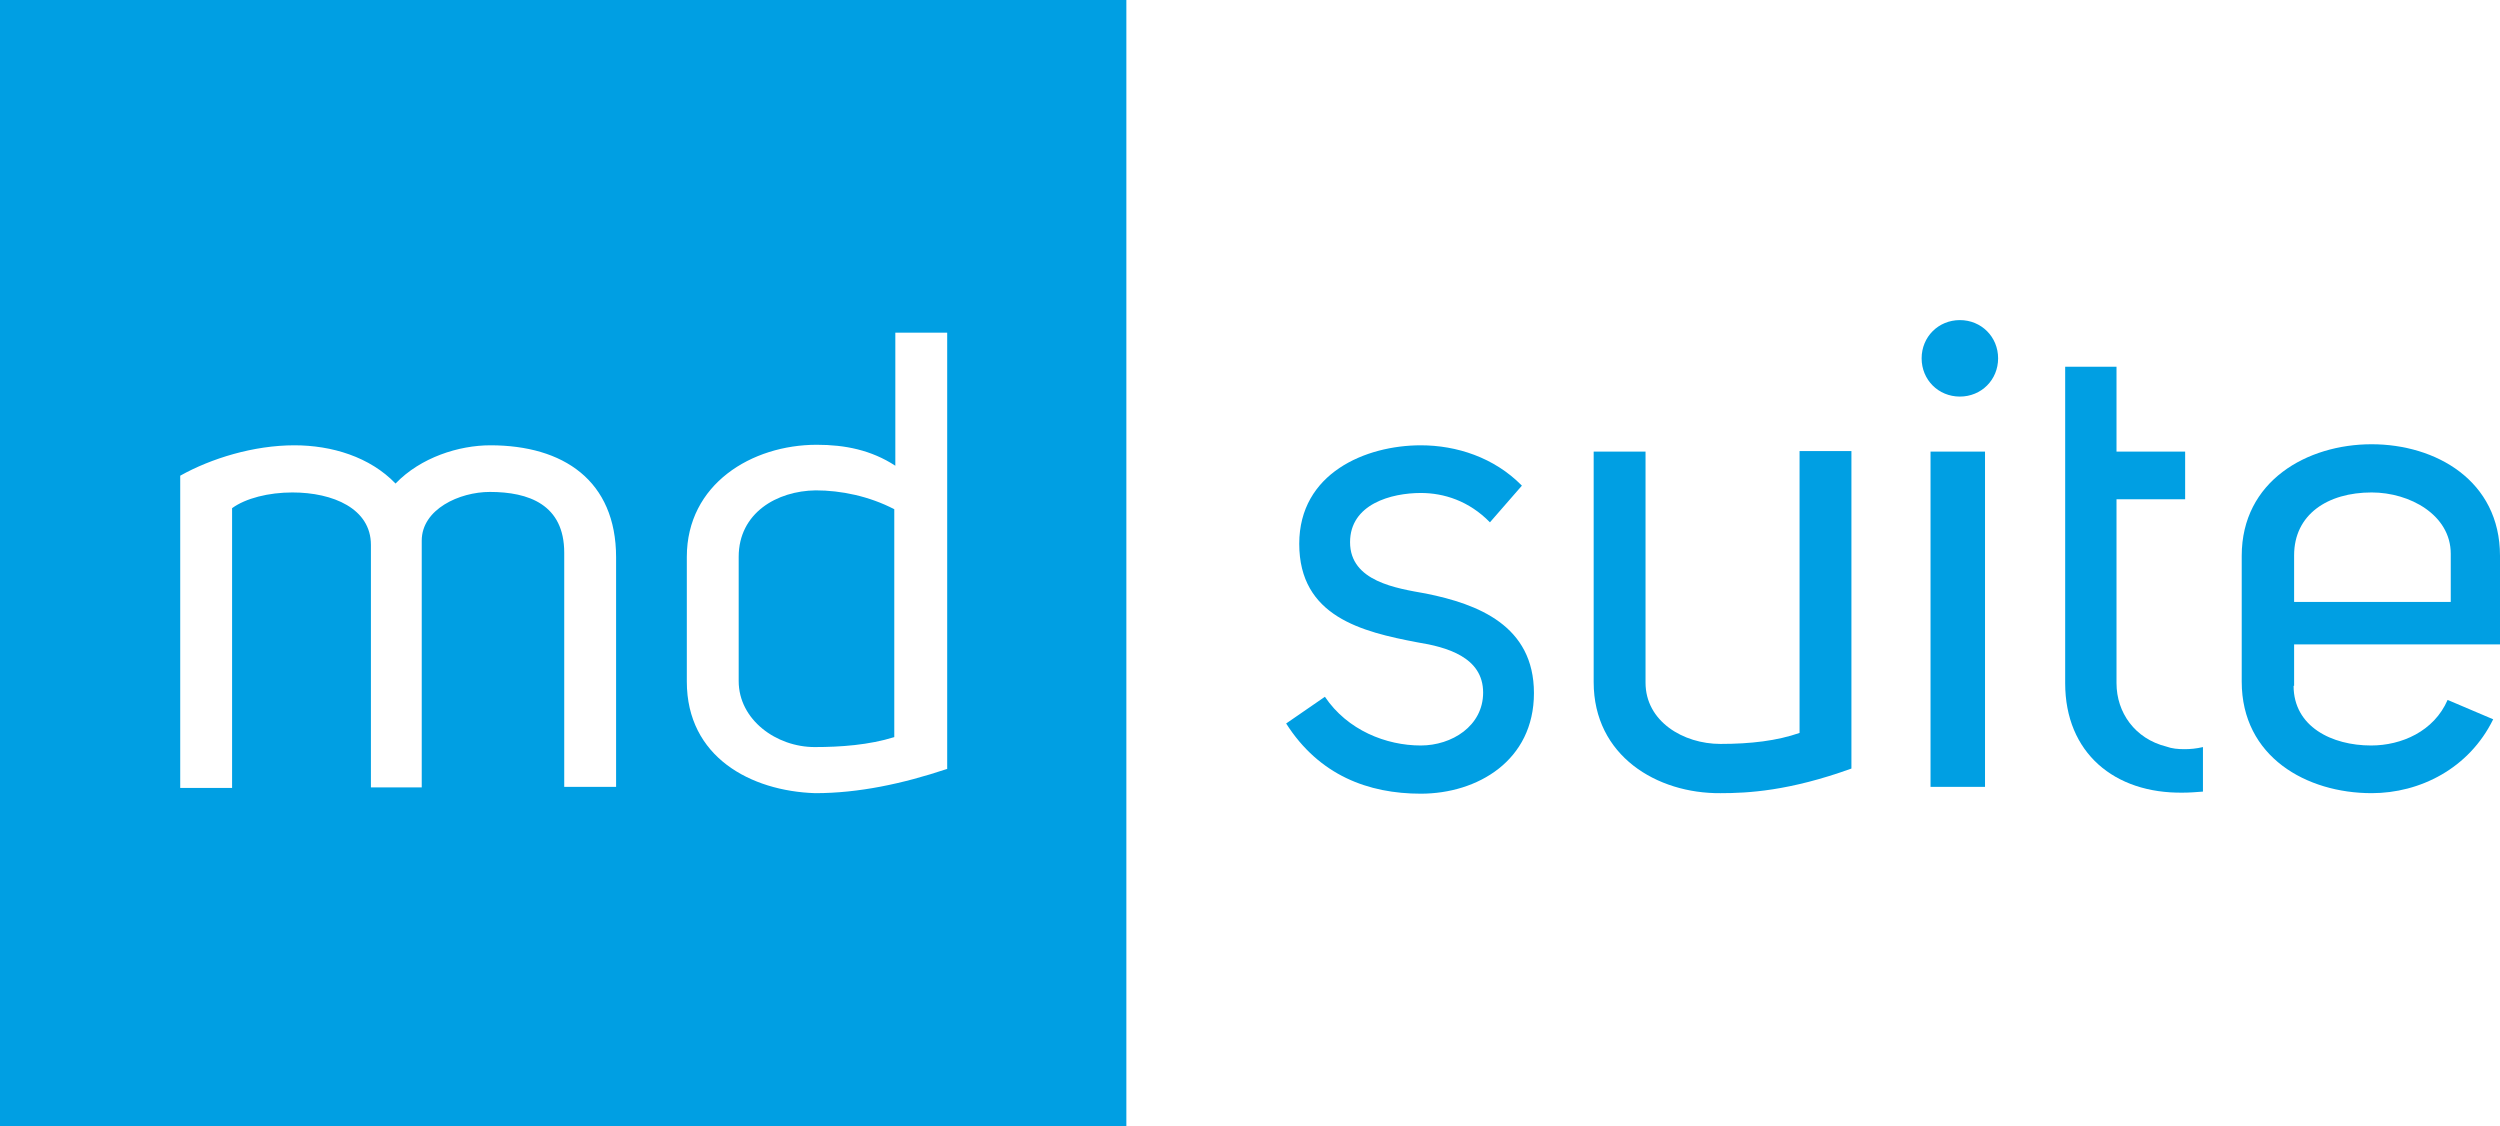
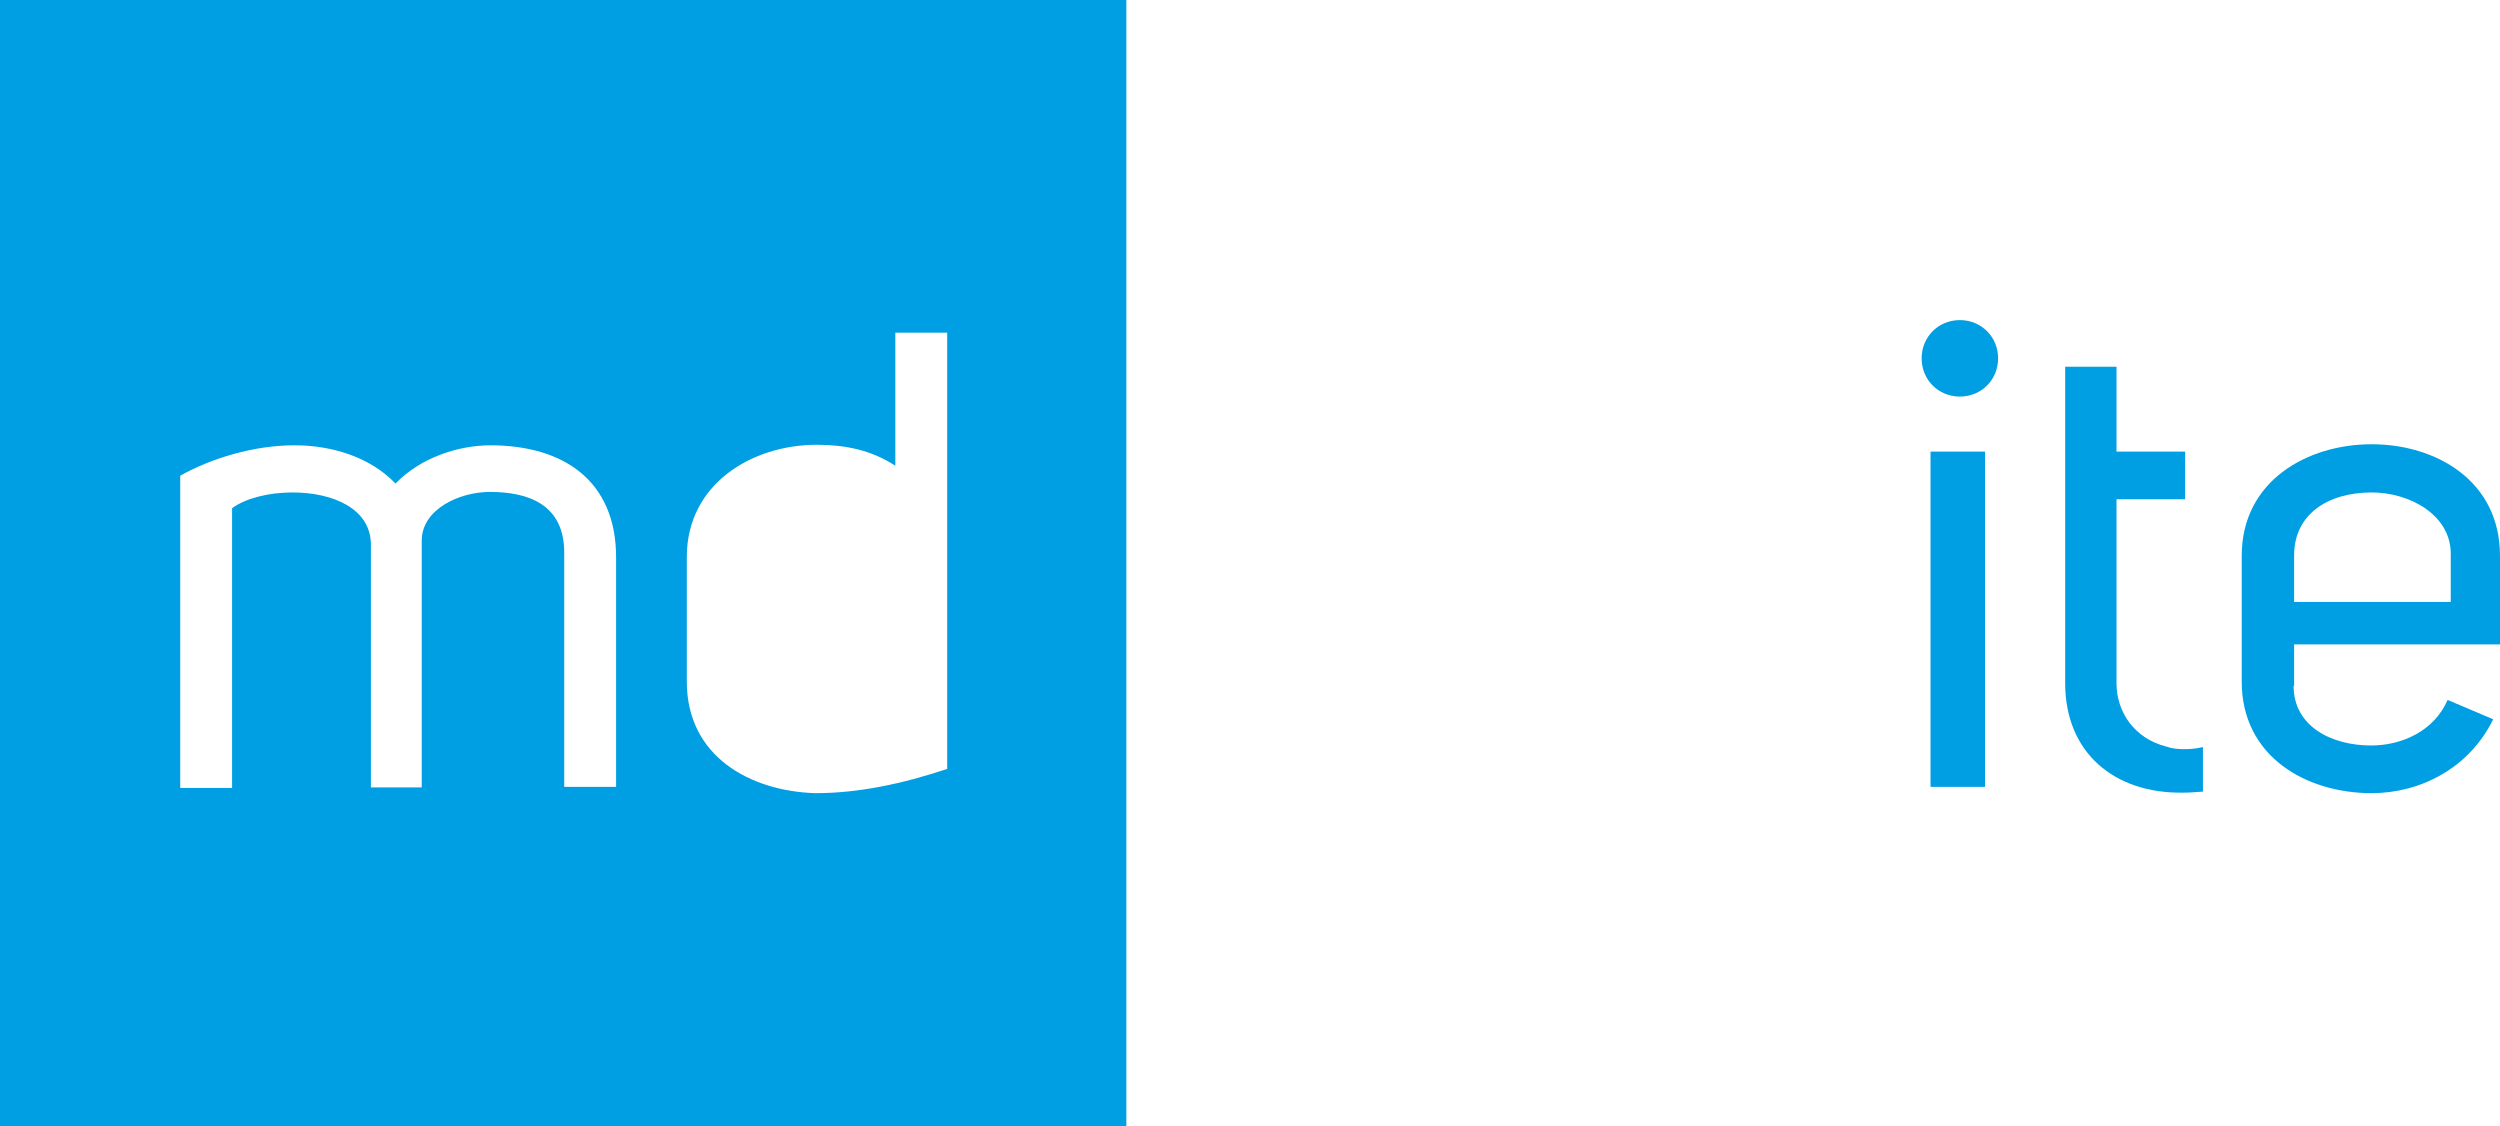
<svg xmlns="http://www.w3.org/2000/svg" id="Ebene_1" x="0px" y="0px" style="enable-background:new 0 0 1190.6 841.9;" xml:space="preserve" viewBox="356.9 313 477.2 215">
  <style type="text/css"> .st0{fill:#009FE3;} </style>
  <g>
    <path class="st0" d="M356.9,313v215h215V313H356.9z M474.5,463.2h-9.9v-44.7c0-9.2-6.8-11.6-14.2-11.6c-5.8,0-13,3.3-13,9.3v47.1 h-9.7V417c0-6.9-7.2-10-15-10c-4.5,0-8.9,1.1-11.5,3v53.4h-9.9v-59.6c5.9-3.3,14-5.8,21.8-5.8c7.1,0,14.4,2.2,19.3,7.3 c4.8-5,12.1-7.3,18.1-7.3c13.9,0,24,6.7,24,21.4L474.5,463.2L474.5,463.2z M537.6,459.8c-8.4,2.8-16.8,4.6-25.1,4.6 c-12.3-0.4-24.5-6.9-24.5-21.3v-23.8c0-13.9,12.4-21.4,24.8-21.4c5.4,0,10.4,1,15,4v-25.4h9.9v83.3H537.6z" />
-     <path class="st0" d="M497.9,419.3V443c0,7.4,7.2,12.6,14.5,12.6c5,0,10.4-0.4,15.2-1.9v-43.5c-4.8-2.5-10.2-3.6-15-3.6 C505.2,406.7,497.9,410.9,497.9,419.3z" />
  </g>
  <g>
-     <path class="st0" d="M640,445.2c0-6.8-7-8.7-12.6-9.6c-10.5-2-22.5-4.9-22.5-18.8c0-13.5,12.7-18.8,23.2-18.8 c6.8,0,14,2.3,19.3,7.7l-6.1,7c-4-4.1-8.8-5.6-13.2-5.6c-5.6,0-13.5,2.1-13.5,9.4c0,7.5,8.9,8.8,14.5,9.8c9.9,2,20.6,6.1,20.6,19 c0,12.9-10.8,19.2-21.6,19.2c-10,0-19.4-3.5-25.7-13.4l7.4-5.1c4.3,6.4,11.7,9.3,18.3,9.3C634,455.3,640,451.6,640,445.2z" />
-     <path class="st0" d="M661.1,443.2v-44h9.9v44.1c0,7.4,7.2,11.7,14.3,11.7c5.8,0,10.8-0.6,15.1-2.1v-53.8h9.9v60.6 c-11.9,4.3-19.8,4.7-25,4.7C673.2,464.5,661.1,457.3,661.1,443.2z" />
    <path class="st0" d="M731,374.1c4.1,0,7.3,3.2,7.3,7.3c0,4.1-3.2,7.3-7.3,7.3c-4.1,0-7.3-3.2-7.3-7.3 C723.7,377.3,726.9,374.1,731,374.1z M735.8,463.2h-10.4v-64h10.4V463.2z" />
    <path class="st0" d="M751.1,443.4V383h9.8v16.2H774v9.1h-13.1v35.1c0,5.6,3.5,10.6,9.5,12.1c1.1,0.4,2.2,0.5,3.5,0.5 c1.1,0,2.2-0.1,3.5-0.4v8.5c-1.4,0.1-2.5,0.2-3.8,0.2C760.5,464.5,751.1,456.7,751.1,443.4z" />
    <path class="st0" d="M794.7,443.9c0,7.8,7.3,11.4,14.8,11.4c5.8,0,12-2.7,14.6-8.7l8.7,3.7c-4.6,9.4-14,14.1-23.2,14.1 c-12.4,0-24.8-6.9-24.8-21.3v-24c0-14.3,12.5-21.3,24.8-21.3c12.2,0,24.5,6.9,24.5,21.3v16.9h-39.3V443.9z M824.7,418.7 c0-7.4-7.8-11.7-15.1-11.7c-8.4,0-14.8,4.2-14.8,12v8.9h29.9V418.7z" />
  </g>
</svg>